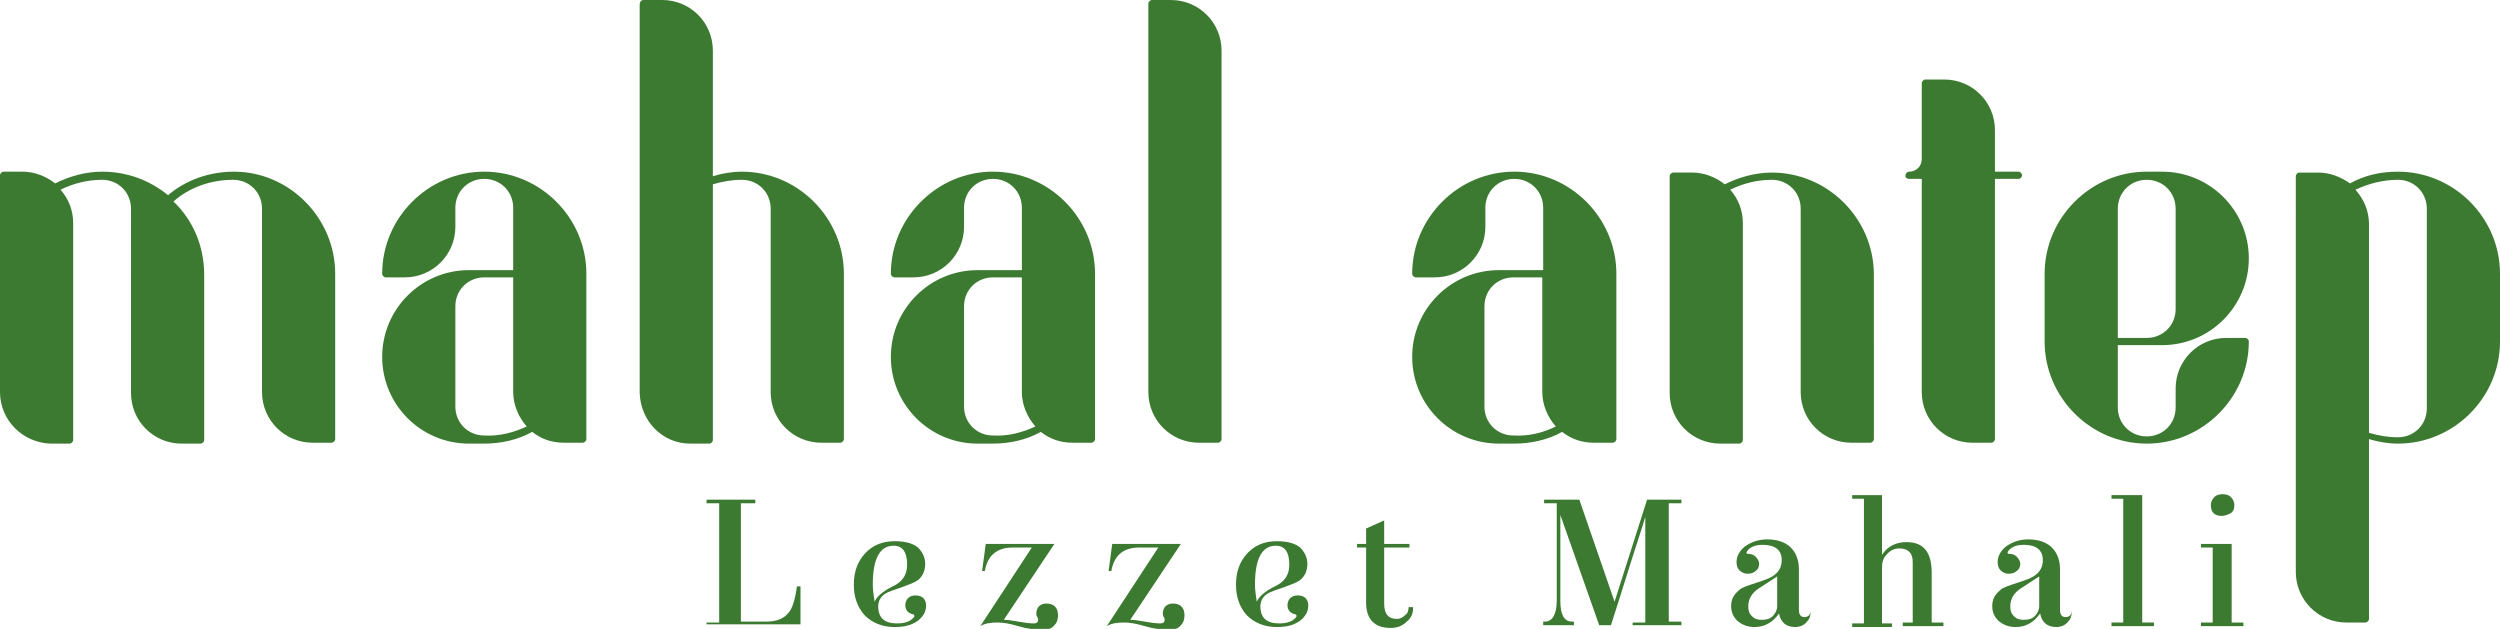
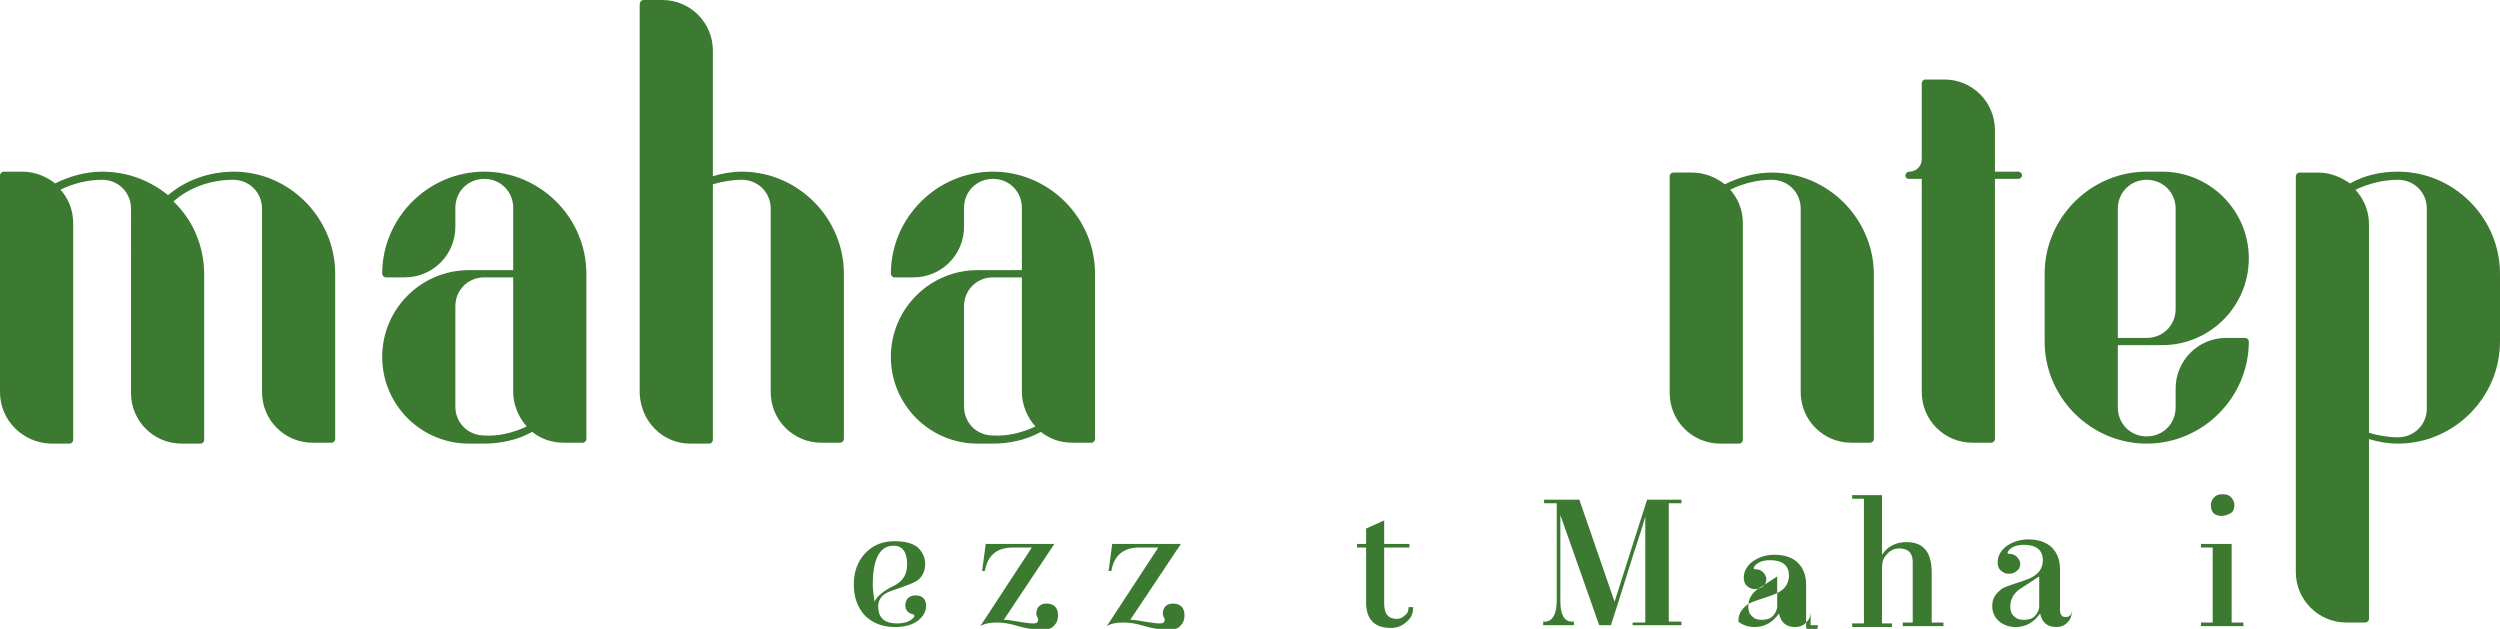
<svg xmlns="http://www.w3.org/2000/svg" version="1.0" id="katman_1" x="0px" y="0px" viewBox="0 0 276.7 69.6" style="enable-background:new 0 0 276.7 69.6;" xml:space="preserve">
  <style type="text/css">
	.st0{fill:#3C7A31;}
</style>
  <g>
    <g>
      <path class="st0" d="M37.1,30.3v18.3c0,0.2-0.2,0.4-0.4,0.4h-2.1c0,0,0,0,0,0c-3.1,0-5.6-2.5-5.6-5.6c0,0,0,0,0,0V23.1    c0-1.8-1.4-3.2-3.2-3.2c0,0,0,0,0,0c-2.4,0-4.8,0.8-6.6,2.4c2.2,2.1,3.4,5,3.4,8.1v18.3c0,0.2-0.2,0.4-0.4,0.4h-2.1    c-3.1,0-5.6-2.5-5.6-5.6V23.1c0-1.8-1.4-3.2-3.2-3.2c-1.6,0-3.2,0.4-4.6,1.1c0.9,1,1.4,2.3,1.4,3.7v24c0,0.2-0.2,0.4-0.4,0.4H5.6    C2.5,49,0,46.5,0,43.4v-24C0,19.2,0.2,19,0.4,19h2.1c1.3,0,2.6,0.5,3.6,1.3c1.6-0.8,3.4-1.3,5.2-1.3c2.7,0,5.2,0.9,7.3,2.6    c2-1.7,4.6-2.6,7.3-2.6C32,19,37.1,24.1,37.1,30.3z" />
      <path class="st0" d="M64.9,30.3v18.3c0,0.2-0.2,0.4-0.4,0.4h-2.1c-1.3,0-2.5-0.4-3.5-1.2c-1.6,0.9-3.5,1.3-5.3,1.3c0,0,0,0,0,0    h-1.7c-5.3,0-9.6-4.3-9.6-9.6c0-5.3,4.3-9.6,9.6-9.6h4.9v-6.9c0-1.8-1.4-3.2-3.2-3.2c-1.8,0-3.2,1.4-3.2,3.2v2.1    c0,3.1-2.5,5.6-5.6,5.6l-2.1,0c-0.2,0-0.4-0.2-0.4-0.4c0-6.2,5.1-11.3,11.3-11.3C59.8,19,64.9,24.1,64.9,30.3z M58.3,47.2    c-0.9-1-1.5-2.4-1.5-3.8V30.7h-3.2c-1.8,0-3.2,1.4-3.2,3.2v11.1c0,1.8,1.4,3.2,3.2,3.2c0,0,0,0,0,0C55.2,48.3,56.8,47.9,58.3,47.2    z" />
      <path class="st0" d="M93.4,37.8v10.8c0,0.2-0.2,0.4-0.4,0.4h-2.1c0,0,0,0,0,0c-3.1,0-5.6-2.5-5.6-5.6c0,0,0,0,0,0V23.1    c0-1.8-1.4-3.2-3.2-3.2c0,0,0,0,0,0c-1.1,0-2.2,0.2-3.2,0.5v28.3c0,0.2-0.2,0.4-0.4,0.4h-2.1c0,0,0,0,0,0c-3.1,0-5.5-2.5-5.6-5.6    c0,0,0,0,0,0v-43C70.8,0.2,71,0,71.2,0h2.1c3.1,0,5.6,2.5,5.6,5.6v13.9c1-0.3,2.1-0.5,3.2-0.5c6.2,0,11.3,5.1,11.3,11.3L93.4,37.8    C93.4,37.8,93.4,37.8,93.4,37.8z" />
      <path class="st0" d="M121.2,30.3v18.3c0,0.2-0.2,0.4-0.4,0.4h-2.1c-1.3,0-2.5-0.4-3.5-1.2c-1.6,0.9-3.5,1.3-5.3,1.3c0,0,0,0,0,0    h-1.7c-5.3,0-9.6-4.3-9.6-9.6c0-5.3,4.3-9.6,9.6-9.6h4.9v-6.9c0-1.8-1.4-3.2-3.2-3.2c-1.8,0-3.2,1.4-3.2,3.2v2.1    c0,3.1-2.5,5.6-5.6,5.6l-2.1,0c-0.2,0-0.4-0.2-0.4-0.4c0-6.2,5.1-11.3,11.3-11.3C116.1,19,121.2,24.1,121.2,30.3z M114.6,47.2    c-0.9-1-1.5-2.4-1.5-3.8V30.7h-3.2c-1.8,0-3.2,1.4-3.2,3.2v11.1c0,1.8,1.4,3.2,3.2,3.2c0,0,0,0,0,0    C111.5,48.3,113.1,47.9,114.6,47.2z" />
-       <path class="st0" d="M135.2,5.6v43c0,0.2-0.2,0.4-0.4,0.4h-2.1c0,0,0,0,0,0c-3.1,0-5.6-2.5-5.6-5.6c0,0,0,0,0,0v-43    c0-0.2,0.2-0.4,0.4-0.4h2.1c0,0,0,0,0,0C132.7,0,135.2,2.5,135.2,5.6z" />
-       <path class="st0" d="M178.9,30.3v18.3c0,0.2-0.2,0.4-0.4,0.4h-2.1c-1.3,0-2.5-0.4-3.5-1.2c-1.6,0.9-3.5,1.3-5.3,1.3c0,0,0,0,0,0    h-1.7c-5.3,0-9.6-4.3-9.6-9.6c0-5.3,4.3-9.6,9.6-9.6h4.9v-6.9c0-1.8-1.4-3.2-3.2-3.2c-1.8,0-3.2,1.4-3.2,3.2v2.1    c0,3.1-2.5,5.6-5.6,5.6l-2.1,0c-0.2,0-0.4-0.2-0.4-0.4c0-6.2,5.1-11.3,11.3-11.3C173.8,19,178.9,24.1,178.9,30.3z M172.2,47.2    c-0.9-1-1.5-2.4-1.5-3.8V30.7h-3.2c-1.8,0-3.2,1.4-3.2,3.2v11.1c0,1.8,1.4,3.2,3.2,3.2c0,0,0,0,0,0    C169.2,48.3,170.8,47.9,172.2,47.2z" />
      <path class="st0" d="M207.4,37.8v10.8c0,0.2-0.2,0.4-0.4,0.4h-2.1c0,0,0,0,0,0c-3.1,0-5.6-2.5-5.6-5.6c0,0,0,0,0,0V23.1    c0-1.8-1.4-3.2-3.2-3.2c0,0,0,0,0,0c-1.6,0-3.2,0.4-4.6,1.1c0.9,1,1.4,2.3,1.4,3.7c0,0,0,0,0,0v24c0,0.2-0.2,0.4-0.4,0.4h-2.1    c0,0,0,0,0,0c-3.1,0-5.6-2.5-5.6-5.6c0,0,0,0,0,0v-24c0-0.2,0.2-0.4,0.4-0.4h2.1c1.3,0,2.6,0.5,3.6,1.3c1.6-0.8,3.4-1.3,5.2-1.3    c6.2,0,11.3,5.1,11.3,11.3L207.4,37.8C207.4,37.8,207.4,37.8,207.4,37.8z" />
      <path class="st0" d="M223.8,19.4c0,0.2-0.2,0.4-0.4,0.4h-2.6v28.8c0,0.2-0.2,0.4-0.4,0.4h-2.1c0,0,0,0,0,0c-3.1,0-5.6-2.5-5.6-5.6    c0,0,0,0,0,0V19.8h-1.4c0,0,0,0,0,0c-0.2,0-0.4-0.1-0.4-0.3c0,0,0-0.1,0-0.1c0-0.2,0.2-0.4,0.4-0.4h0c0.8,0,1.4-0.6,1.4-1.4V9.2    c0-0.2,0.2-0.4,0.4-0.4h2.1c0,0,0,0,0,0c3.1,0,5.6,2.5,5.6,5.6V19h2.6C223.6,19,223.8,19.2,223.8,19.4z" />
      <path class="st0" d="M248.9,37.8c0,6.2-5.1,11.3-11.3,11.3s-11.3-5.1-11.3-11.3v-7.5c0-6.2,5.1-11.3,11.3-11.3h1.7    c5.3,0,9.6,4.3,9.6,9.6c0,5.3-4.3,9.6-9.6,9.6h-4.9v6.9c0,1.8,1.4,3.2,3.2,3.2c1.8,0,3.2-1.4,3.2-3.2V43c0-3.1,2.5-5.6,5.6-5.6    l2.1,0C248.7,37.4,248.9,37.6,248.9,37.8z M234.4,37.4h3.2c1.8,0,3.2-1.4,3.2-3.2V23.1c0-1.8-1.4-3.2-3.2-3.2    c-1.8,0-3.2,1.4-3.2,3.2V37.4z" />
      <path class="st0" d="M276.7,30.3v7.5c0,6.2-5.1,11.3-11.3,11.3c-1.1,0-2.2-0.2-3.2-0.5v19.9c0,0.2-0.2,0.4-0.4,0.4h-2.1    c0,0,0,0,0,0c-3.1,0-5.6-2.5-5.6-5.6c0,0,0,0,0,0V19.5c0-0.2,0.2-0.4,0.4-0.4h2.1c0,0,0,0,0,0c1.3,0,2.5,0.5,3.5,1.2    c1.6-0.9,3.4-1.3,5.3-1.3C271.6,19,276.7,24.1,276.7,30.3z M268.6,23.1c0-1.8-1.4-3.2-3.2-3.2c0,0,0,0,0,0c-1.6,0-3.2,0.4-4.7,1.1    c0.9,1,1.5,2.3,1.5,3.8v23.1c1,0.3,2.1,0.5,3.2,0.5c0,0,0,0,0,0c1.8,0,3.2-1.4,3.2-3.2V23.1z" />
    </g>
    <g>
-       <path class="st0" d="M78.2,69.3v-0.4h1.4V55.7h-1.4v-0.4h5.4v0.4H82v13.1h2.8c1.1,0,1.9-0.3,2.4-0.9c0.5-0.5,0.8-1.5,1-3h0.4v4.2    H78.2z" />
      <path class="st0" d="M102.4,62.4c0,0.8-0.3,1.4-0.8,1.8c-0.4,0.3-1,0.5-1.8,0.8c-0.9,0.3-1.5,0.5-1.8,0.7    c-0.5,0.3-0.8,0.8-0.8,1.4c0,1.3,0.7,1.9,2.1,1.9c0.6,0,1-0.1,1.4-0.3c0.3-0.2,0.5-0.4,0.5-0.5c0-0.1,0-0.1-0.1-0.2    c-0.6-0.1-0.9-0.5-0.9-1c0-0.3,0.1-0.6,0.3-0.8c0.2-0.2,0.5-0.3,0.8-0.3c0.4,0,0.7,0.1,0.9,0.3c0.2,0.2,0.3,0.5,0.3,0.8    c0,0.7-0.3,1.2-0.9,1.7c-0.7,0.5-1.5,0.7-2.6,0.7c-1.4,0-2.5-0.5-3.3-1.3c-0.8-0.9-1.2-2-1.2-3.4c0-1.4,0.4-2.5,1.2-3.4    c0.8-0.9,1.9-1.4,3.3-1.4c1.1,0,2,0.2,2.6,0.7C102.1,61.1,102.4,61.7,102.4,62.4z M96.8,66.6c0.2-0.5,0.8-1.1,2-1.7    c1.1-0.5,1.6-1.3,1.6-2.4c0-1.4-0.5-2.1-1.5-2.1c-1.5,0-2.3,1.4-2.3,4.3C96.6,65.3,96.7,65.9,96.8,66.6z" />
      <path class="st0" d="M114.2,60.6h-2.1c-1.8,0-2.8,0.9-3.1,2.6h-0.3l0.4-3h7.6l-5.6,8.4c0.5,0,1,0.1,1.6,0.2    c0.6,0.1,1.2,0.2,1.7,0.2c0.3,0,0.5-0.1,0.5-0.4c0-0.1,0-0.2-0.1-0.3c-0.1-0.2-0.1-0.3-0.1-0.4c0-0.3,0.1-0.6,0.3-0.8    c0.2-0.2,0.5-0.3,0.8-0.3c0.8,0,1.3,0.4,1.3,1.3c0,0.4-0.1,0.8-0.4,1.1c-0.3,0.4-0.8,0.5-1.3,0.5c-0.8,0-1.7-0.1-2.7-0.4    c-1-0.3-1.7-0.4-2.3-0.4c-0.8,0-1.4,0.1-1.9,0.4L114.2,60.6z" />
      <path class="st0" d="M128.2,60.6h-2.1c-1.8,0-2.8,0.9-3.1,2.6h-0.3l0.4-3h7.6l-5.6,8.4c0.5,0,1,0.1,1.6,0.2    c0.6,0.1,1.2,0.2,1.7,0.2c0.3,0,0.5-0.1,0.5-0.4c0-0.1,0-0.2-0.1-0.3c-0.1-0.2-0.1-0.3-0.1-0.4c0-0.3,0.1-0.6,0.3-0.8    c0.2-0.2,0.5-0.3,0.8-0.3c0.8,0,1.3,0.4,1.3,1.3c0,0.4-0.1,0.8-0.4,1.1c-0.3,0.4-0.8,0.5-1.3,0.5c-0.8,0-1.7-0.1-2.7-0.4    c-1-0.3-1.7-0.4-2.3-0.4c-0.8,0-1.4,0.1-1.9,0.4L128.2,60.6z" />
-       <path class="st0" d="M144.7,62.4c0,0.8-0.3,1.4-0.8,1.8c-0.4,0.3-1,0.5-1.8,0.8c-0.9,0.3-1.5,0.5-1.8,0.7    c-0.5,0.3-0.8,0.8-0.8,1.4c0,1.3,0.7,1.9,2.1,1.9c0.6,0,1-0.1,1.4-0.3c0.3-0.2,0.5-0.4,0.5-0.5c0-0.1,0-0.1-0.1-0.2    c-0.6-0.1-0.9-0.5-0.9-1c0-0.3,0.1-0.6,0.3-0.8c0.2-0.2,0.5-0.3,0.8-0.3c0.4,0,0.7,0.1,0.9,0.3c0.2,0.2,0.3,0.5,0.3,0.8    c0,0.7-0.3,1.2-0.9,1.7c-0.7,0.5-1.5,0.7-2.6,0.7c-1.4,0-2.5-0.5-3.3-1.3c-0.8-0.9-1.2-2-1.2-3.4c0-1.4,0.4-2.5,1.2-3.4    c0.8-0.9,1.9-1.4,3.3-1.4c1.1,0,2,0.2,2.6,0.7C144.4,61.1,144.7,61.7,144.7,62.4z M139.1,66.6c0.2-0.5,0.8-1.1,2-1.7    c1.1-0.5,1.6-1.3,1.6-2.4c0-1.4-0.5-2.1-1.5-2.1c-1.5,0-2.3,1.4-2.3,4.3C138.9,65.3,139,65.9,139.1,66.6z" />
      <path class="st0" d="M156.4,67.3c0,0.6-0.2,1.1-0.7,1.5c-0.5,0.5-1.1,0.7-1.8,0.7c-1.8,0-2.7-1-2.7-2.8v-6.1h-1v-0.4h1v-1.7l2-0.9    v2.6h2.8v0.4h-2.8v6.2c0,1.2,0.5,1.7,1.4,1.7c0.3,0,0.6-0.1,0.9-0.4c0.3-0.2,0.4-0.5,0.4-0.9H156.4z" />
      <path class="st0" d="M180.7,69.3v-0.4h1.4V57.2c-0.3,1.1-1,3.1-1.9,6c-0.8,2.5-1.4,4.5-1.9,6H177l-4.3-12.2v9.5    c0,1.5,0.4,2.3,1.3,2.3h0.2v0.4h-3.4v-0.4h0.2c0.8,0,1.3-0.8,1.3-2.3V55.7h-1.4v-0.4h3.9l3.9,11.3l3.6-11.3h3.8v0.4h-1.4v13.1h1.4    v0.4H180.7z" />
-       <path class="st0" d="M200.4,67.7c0,0.4-0.1,0.8-0.4,1.1c-0.3,0.4-0.8,0.6-1.3,0.6c-1,0-1.6-0.5-1.8-1.5c-0.7,1-1.6,1.5-2.7,1.5    c-0.7,0-1.3-0.2-1.8-0.6c-0.5-0.4-0.8-1-0.8-1.7c0-0.8,0.3-1.3,0.9-1.8c0.3-0.3,1-0.5,1.9-0.8c0.9-0.3,1.5-0.5,1.9-0.8    c0.6-0.4,0.9-1,0.9-1.7c0-1.1-0.7-1.7-2.1-1.7c-0.5,0-1,0.1-1.3,0.3c-0.3,0.2-0.5,0.4-0.5,0.6c0,0.1,0.1,0.1,0.2,0.1    c0.3,0,0.6,0.1,0.8,0.3c0.2,0.2,0.4,0.5,0.4,0.8c0,0.3-0.1,0.6-0.4,0.8c-0.2,0.2-0.5,0.3-0.9,0.3c-0.3,0-0.6-0.1-0.9-0.4    c-0.2-0.2-0.3-0.5-0.3-0.9c0-0.6,0.3-1.2,0.9-1.7c0.7-0.5,1.5-0.8,2.5-0.8c1.1,0,2,0.3,2.6,0.9c0.6,0.6,0.9,1.4,0.9,2.4v4.5    c0,0.5,0.2,0.8,0.6,0.8c0.5,0,0.7-0.3,0.7-0.8H200.4z M196.7,63.8c0,0-0.6,0.4-2,1.3c-0.8,0.5-1.2,1.2-1.2,2    c0,0.5,0.1,0.8,0.4,1.1c0.3,0.3,0.6,0.4,1.1,0.4c0.5,0,0.9-0.1,1.2-0.4c0.3-0.3,0.5-0.7,0.5-1.1V63.8z" />
+       <path class="st0" d="M200.4,67.7c0,0.4-0.1,0.8-0.4,1.1c-0.3,0.4-0.8,0.6-1.3,0.6c-1,0-1.6-0.5-1.8-1.5c-0.7,1-1.6,1.5-2.7,1.5    c-0.7,0-1.3-0.2-1.8-0.6c0-0.8,0.3-1.3,0.9-1.8c0.3-0.3,1-0.5,1.9-0.8c0.9-0.3,1.5-0.5,1.9-0.8    c0.6-0.4,0.9-1,0.9-1.7c0-1.1-0.7-1.7-2.1-1.7c-0.5,0-1,0.1-1.3,0.3c-0.3,0.2-0.5,0.4-0.5,0.6c0,0.1,0.1,0.1,0.2,0.1    c0.3,0,0.6,0.1,0.8,0.3c0.2,0.2,0.4,0.5,0.4,0.8c0,0.3-0.1,0.6-0.4,0.8c-0.2,0.2-0.5,0.3-0.9,0.3c-0.3,0-0.6-0.1-0.9-0.4    c-0.2-0.2-0.3-0.5-0.3-0.9c0-0.6,0.3-1.2,0.9-1.7c0.7-0.5,1.5-0.8,2.5-0.8c1.1,0,2,0.3,2.6,0.9c0.6,0.6,0.9,1.4,0.9,2.4v4.5    c0,0.5,0.2,0.8,0.6,0.8c0.5,0,0.7-0.3,0.7-0.8H200.4z M196.7,63.8c0,0-0.6,0.4-2,1.3c-0.8,0.5-1.2,1.2-1.2,2    c0,0.5,0.1,0.8,0.4,1.1c0.3,0.3,0.6,0.4,1.1,0.4c0.5,0,0.9-0.1,1.2-0.4c0.3-0.3,0.5-0.7,0.5-1.1V63.8z" />
      <path class="st0" d="M210.6,69.3v-0.4h1.1v-6.7c0-1-0.5-1.5-1.5-1.5c-0.5,0-1,0.2-1.4,0.7c-0.4,0.4-0.5,0.9-0.5,1.5v6.1h1.1v0.4    h-4.4v-0.4h1.3V55.2h-1.3v-0.4h3.3v6.6c0.6-0.9,1.5-1.4,2.7-1.4c1.9,0,2.8,1.1,2.8,3.4v5.5h1.3v0.4H210.6z" />
      <path class="st0" d="M229.3,67.7c0,0.4-0.1,0.8-0.4,1.1c-0.3,0.4-0.8,0.6-1.3,0.6c-1,0-1.6-0.5-1.8-1.5c-0.7,1-1.6,1.5-2.7,1.5    c-0.7,0-1.3-0.2-1.8-0.6c-0.5-0.4-0.8-1-0.8-1.7c0-0.8,0.3-1.3,0.9-1.8c0.3-0.3,1-0.5,1.9-0.8c0.9-0.3,1.5-0.5,1.9-0.8    c0.6-0.4,0.9-1,0.9-1.7c0-1.1-0.7-1.7-2.1-1.7c-0.5,0-1,0.1-1.3,0.3c-0.3,0.2-0.5,0.4-0.5,0.6c0,0.1,0.1,0.1,0.2,0.1    c0.3,0,0.6,0.1,0.8,0.3c0.2,0.2,0.4,0.5,0.4,0.8c0,0.3-0.1,0.6-0.4,0.8c-0.2,0.2-0.5,0.3-0.9,0.3c-0.3,0-0.6-0.1-0.9-0.4    c-0.2-0.2-0.3-0.5-0.3-0.9c0-0.6,0.3-1.2,0.9-1.7c0.7-0.5,1.5-0.8,2.5-0.8c1.1,0,2,0.3,2.6,0.9c0.6,0.6,0.9,1.4,0.9,2.4v4.5    c0,0.5,0.2,0.8,0.6,0.8c0.5,0,0.7-0.3,0.7-0.8H229.3z M225.7,63.8c0,0-0.6,0.4-2,1.3c-0.8,0.5-1.2,1.2-1.2,2    c0,0.5,0.1,0.8,0.4,1.1c0.3,0.3,0.6,0.4,1.1,0.4c0.5,0,0.9-0.1,1.2-0.4c0.3-0.3,0.5-0.7,0.5-1.1V63.8z" />
-       <path class="st0" d="M233.7,69.3v-0.4h1.3V55.2h-1.3v-0.4h3.4v14.1h1.3v0.4H233.7z" />
      <path class="st0" d="M243.6,69.3v-0.4h1.3v-8.3h-1.3v-0.4h3.4v8.7h1.3v0.4H243.6z M245.9,57.1c-0.8,0-1.2-0.4-1.2-1.2    c0-0.3,0.1-0.6,0.4-0.9c0.2-0.2,0.5-0.3,0.9-0.3c0.4,0,0.7,0.1,0.9,0.3c0.2,0.2,0.4,0.5,0.4,0.9c0,0.4-0.1,0.7-0.4,0.9    C246.5,57,246.2,57.1,245.9,57.1z" />
    </g>
  </g>
</svg>